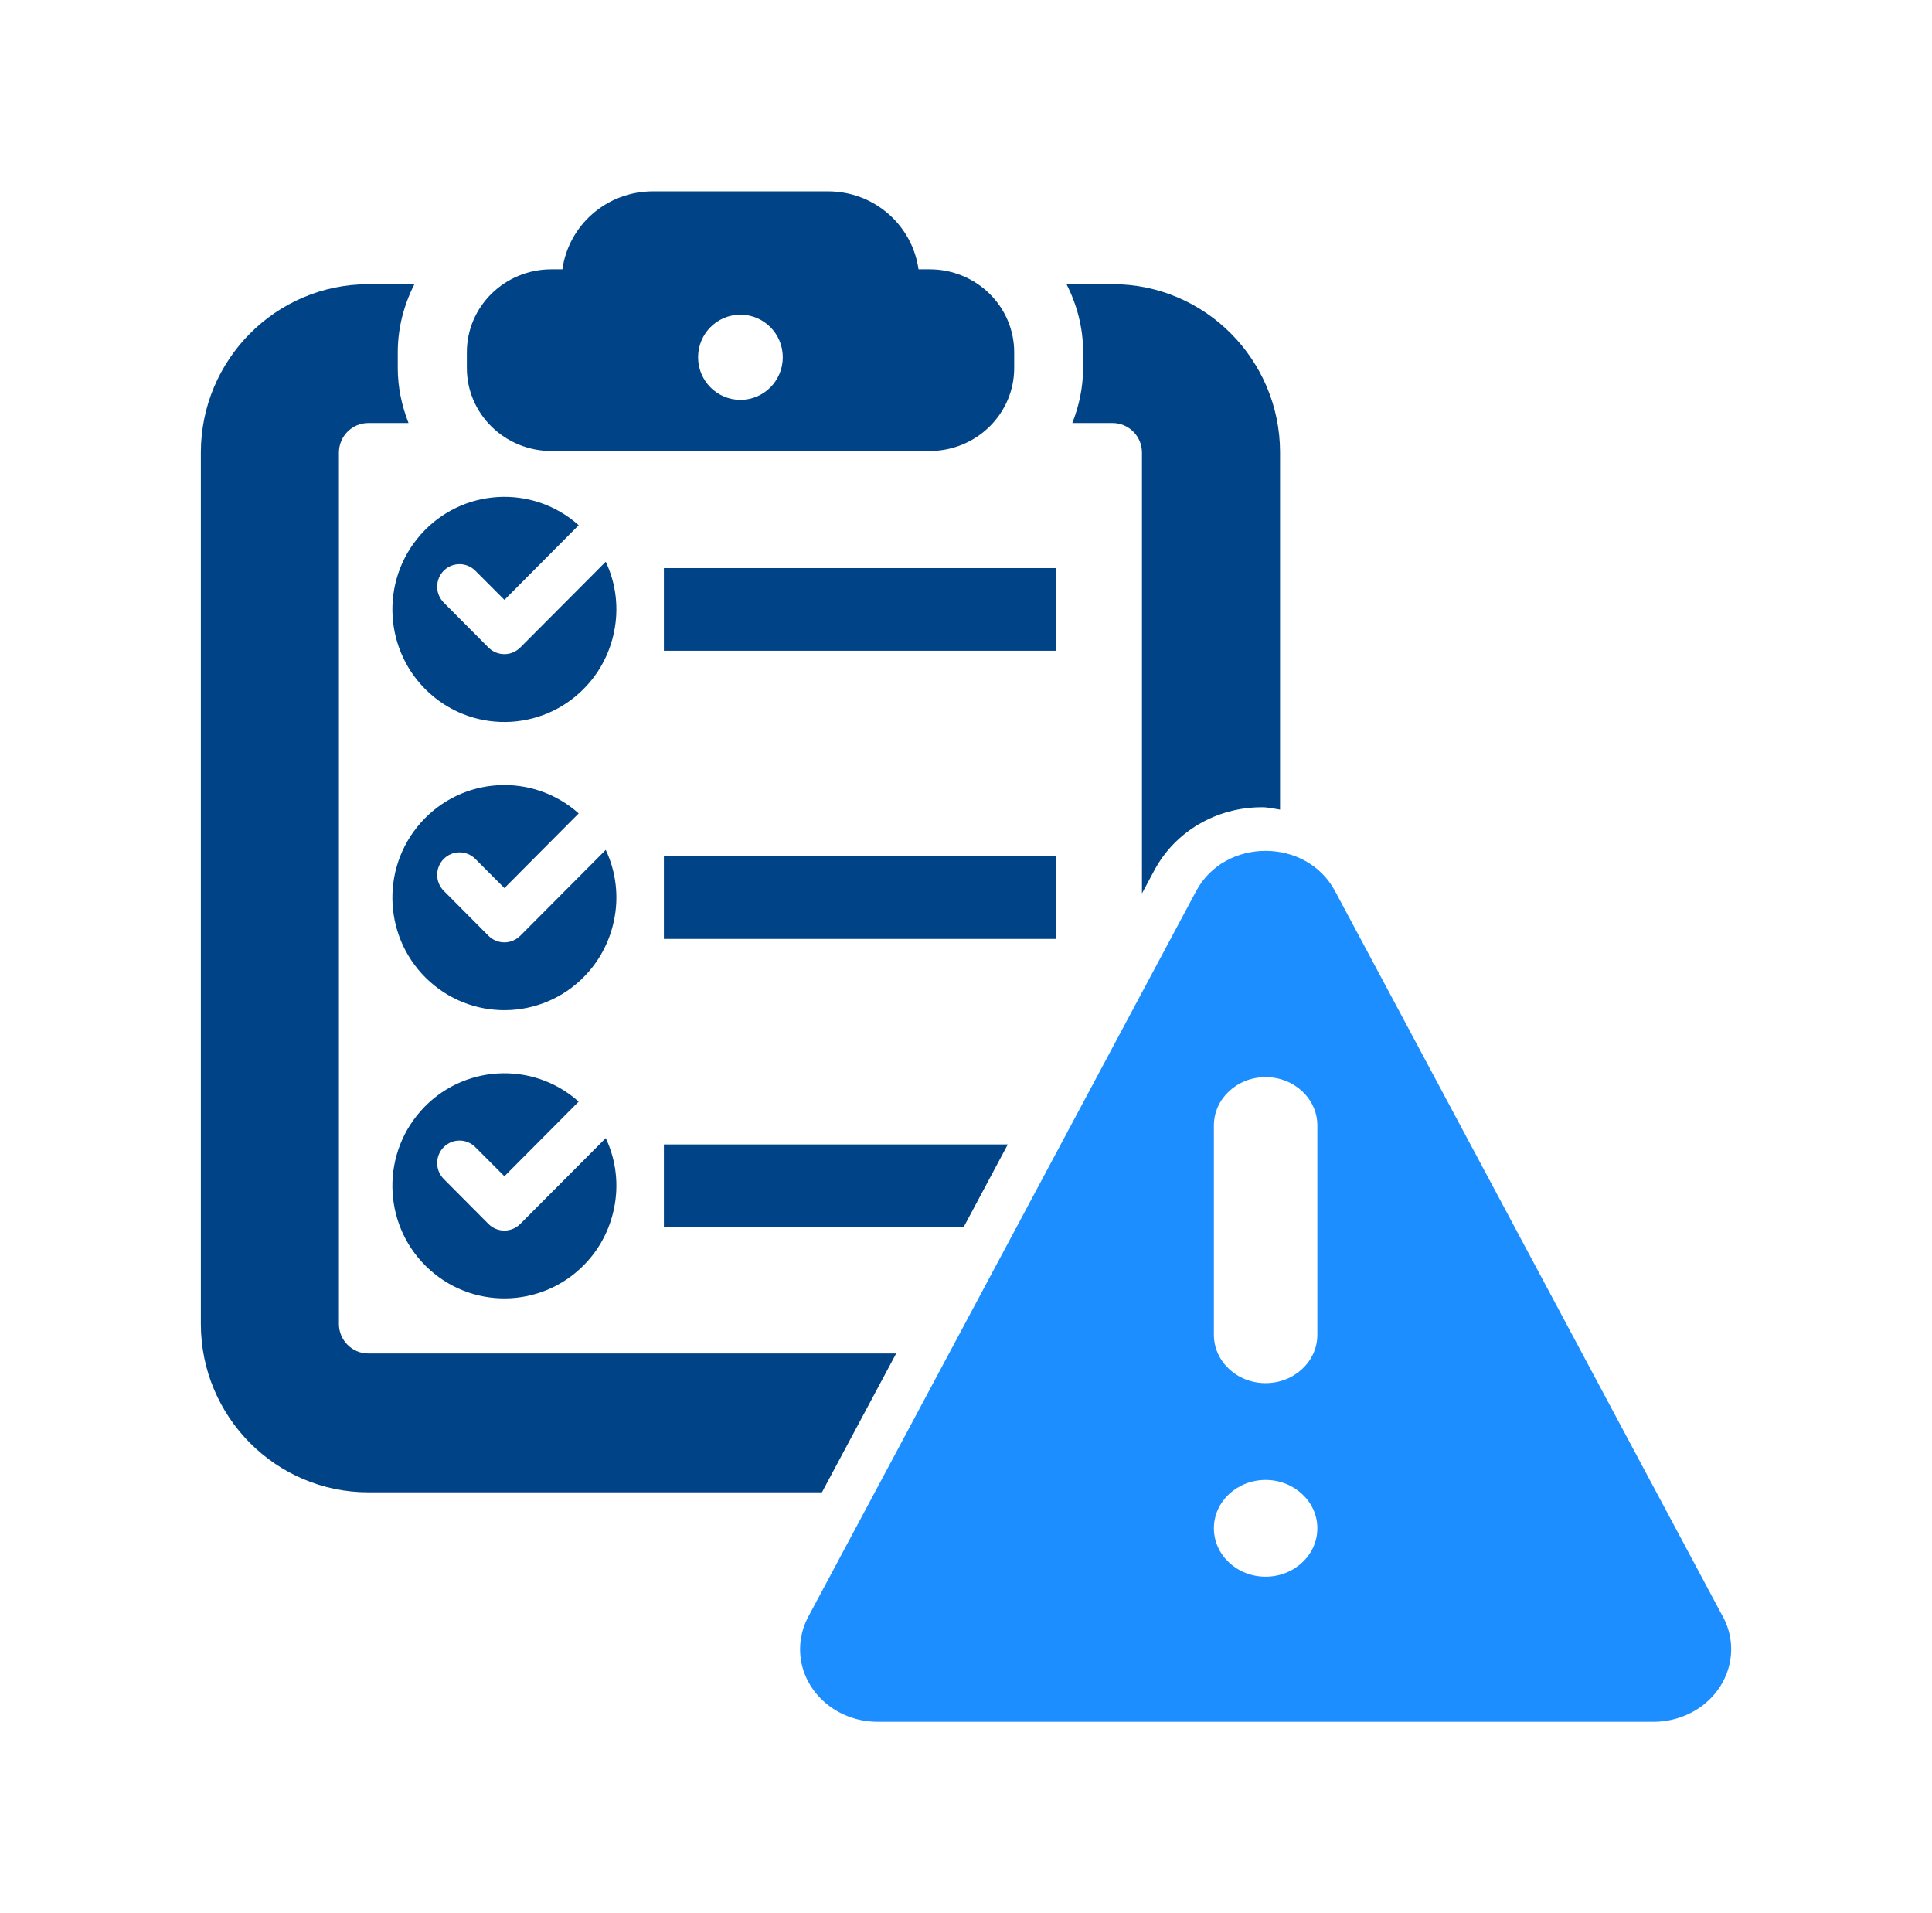
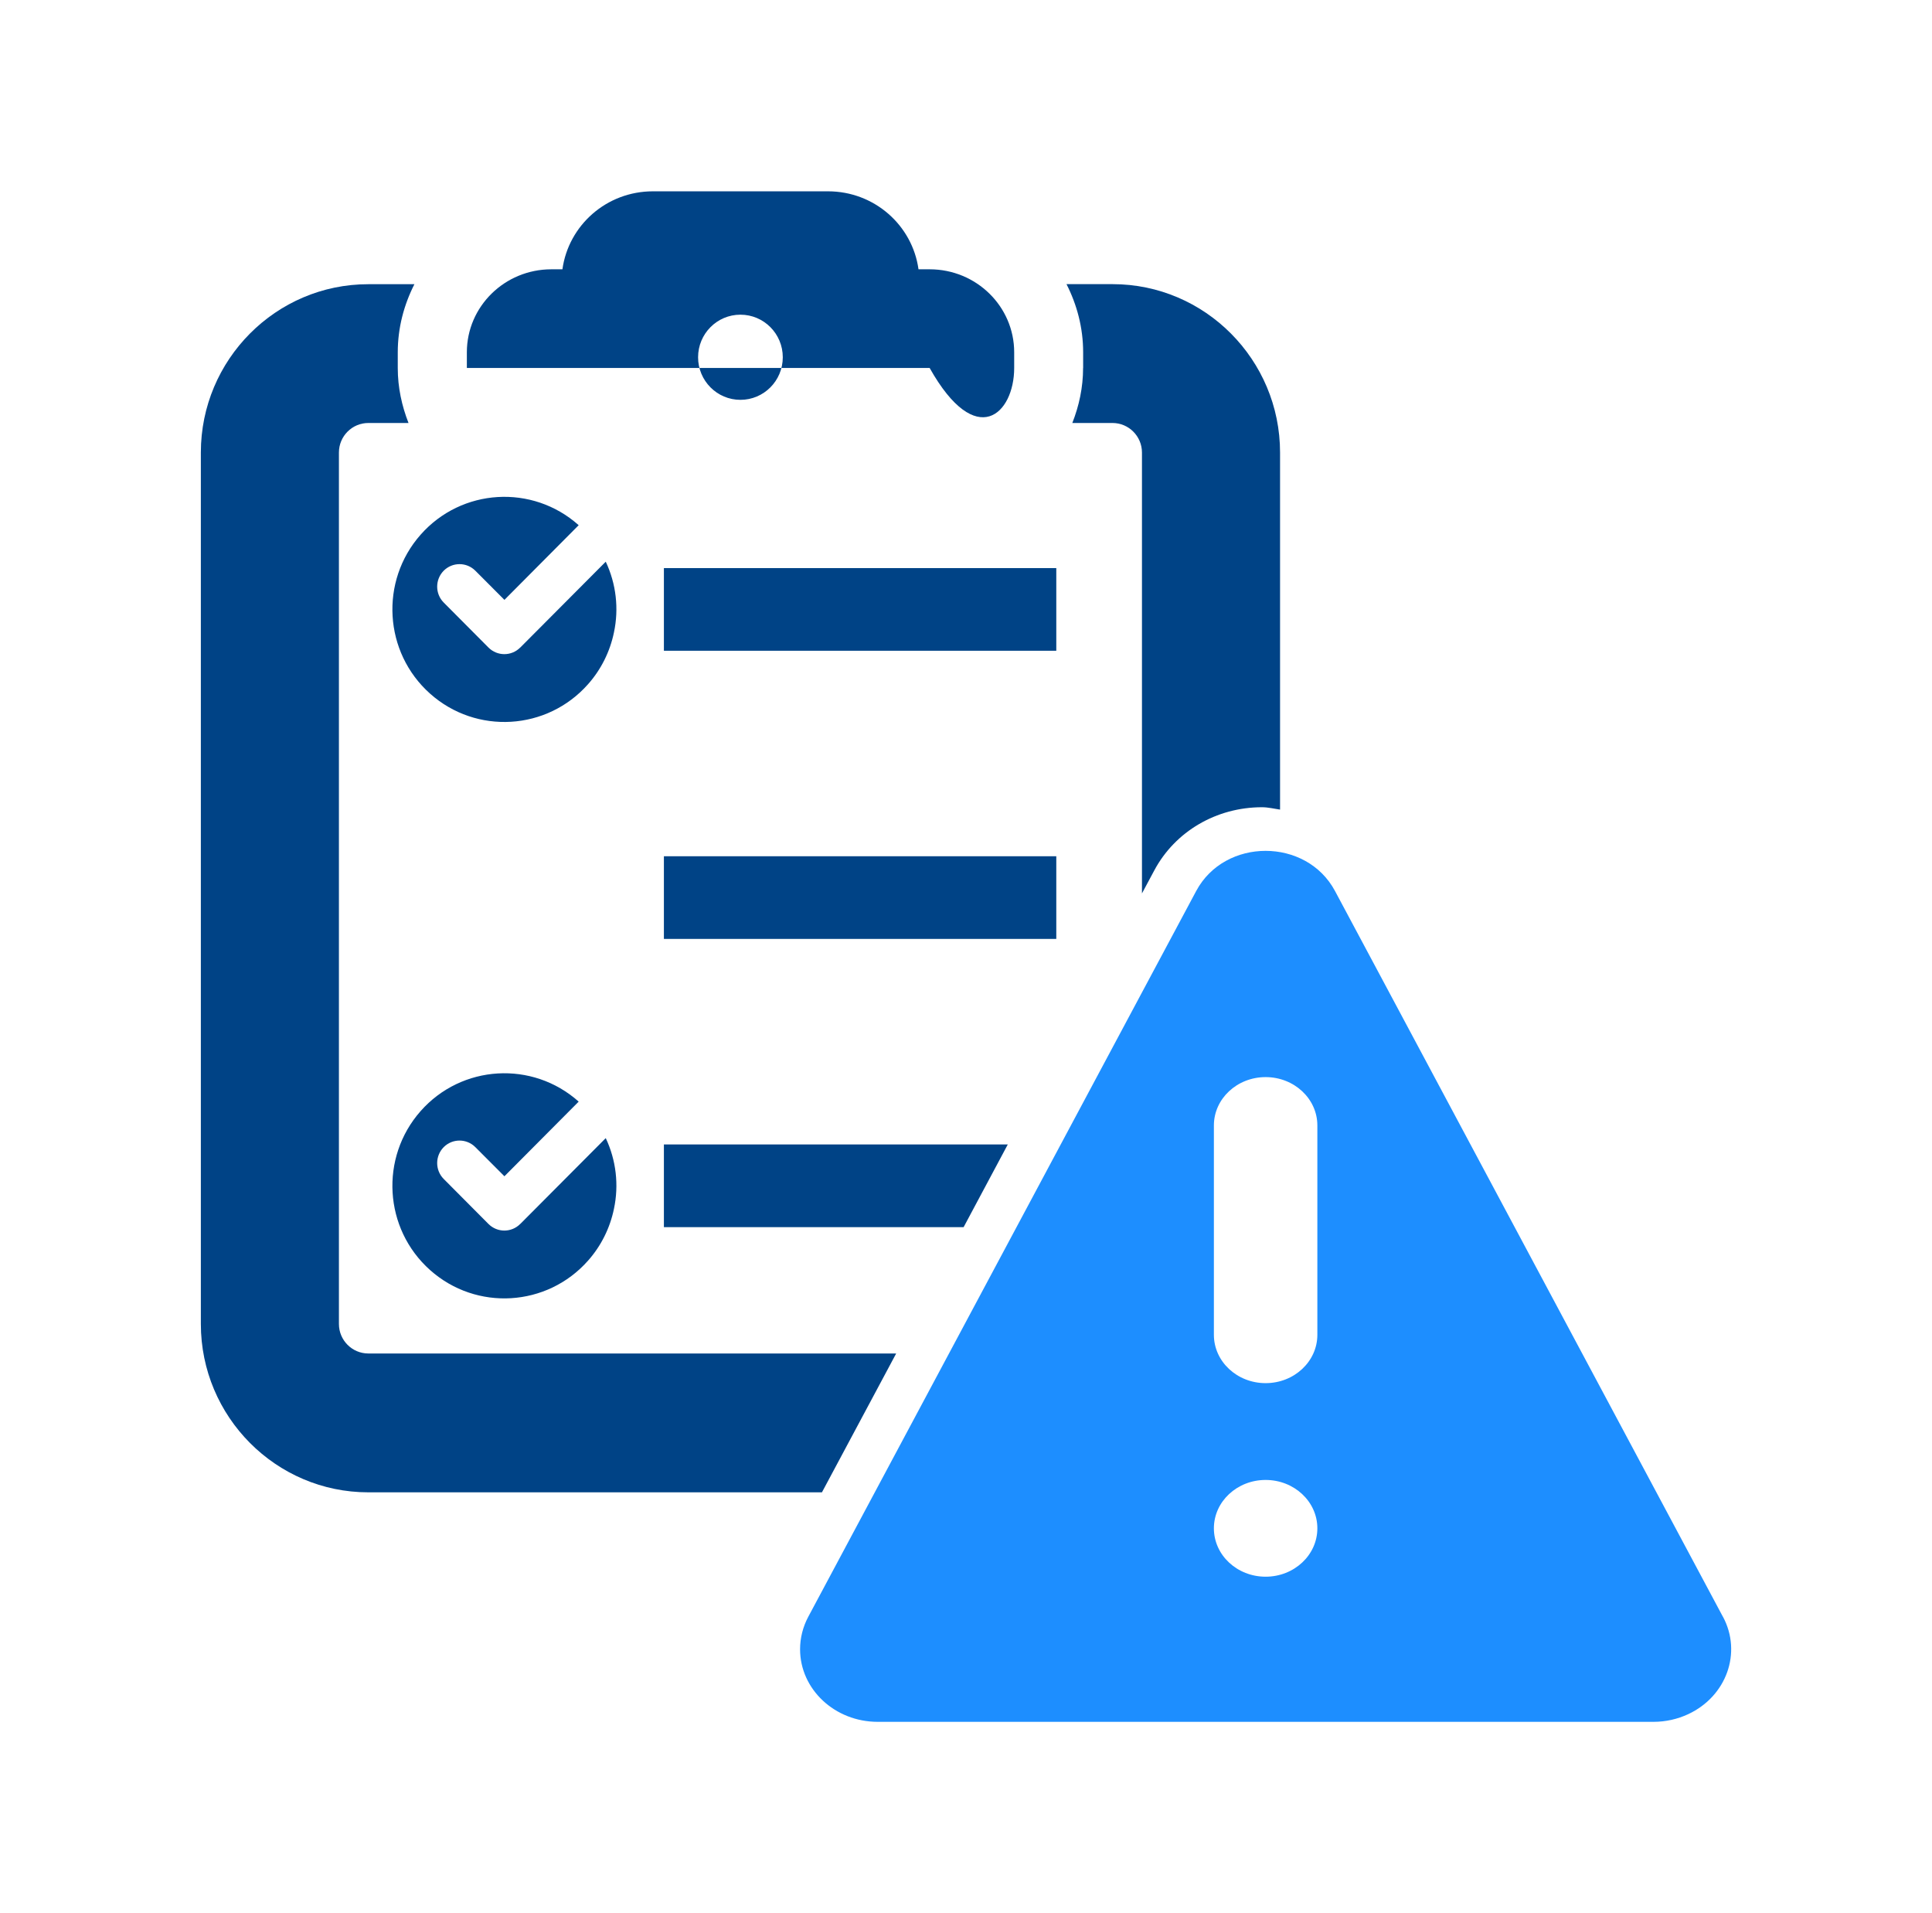
<svg xmlns="http://www.w3.org/2000/svg" width="101" height="100" viewBox="0 0 101 100" fill="none">
  <g clip-path="url(#clip0_8401_6758)">
-     <path d="M48.597 14.076H48.017C47.698 11.778 45.711 10 43.285 10H34.134C31.705 10 29.721 11.778 29.402 14.076H28.825C26.385 14.076 24.406 16.018 24.406 18.414V19.234C24.406 21.629 26.385 23.572 28.825 23.572H48.6C51.04 23.572 53.019 21.629 53.019 19.234V18.414C53.019 16.018 51.04 14.076 48.6 14.076H48.597ZM38.708 20.899C37.485 20.899 36.494 19.903 36.494 18.674C36.494 17.444 37.485 16.448 38.708 16.448C39.931 16.448 40.922 17.444 40.922 18.674C40.922 19.903 39.931 20.899 38.708 20.899Z" fill="#004386" />
+     <path d="M48.597 14.076H48.017C47.698 11.778 45.711 10 43.285 10H34.134C31.705 10 29.721 11.778 29.402 14.076H28.825C26.385 14.076 24.406 16.018 24.406 18.414V19.234H48.6C51.04 23.572 53.019 21.629 53.019 19.234V18.414C53.019 16.018 51.04 14.076 48.6 14.076H48.597ZM38.708 20.899C37.485 20.899 36.494 19.903 36.494 18.674C36.494 17.444 37.485 16.448 38.708 16.448C39.931 16.448 40.922 17.444 40.922 18.674C40.922 19.903 39.931 20.899 38.708 20.899Z" fill="#004386" />
    <path d="M27.194 33.847C26.737 34.306 25.997 34.306 25.537 33.847L23.197 31.495C22.74 31.036 22.74 30.291 23.197 29.829C23.654 29.373 24.391 29.373 24.848 29.829L26.37 31.354L30.252 27.451C27.834 25.295 24.133 25.517 21.988 27.948C19.843 30.378 20.064 34.098 22.482 36.255C24.9 38.411 28.601 38.188 30.746 35.758C31.423 34.993 31.888 34.061 32.095 33.059C32.362 31.812 32.21 30.511 31.667 29.359L27.197 33.847H27.194Z" fill="#004386" />
    <path d="M55.22 29.693H34.707V34.014H55.22V29.693Z" fill="#004386" />
-     <path d="M27.194 48.912C26.737 49.371 25.997 49.371 25.537 48.912L23.197 46.559C22.74 46.1 22.74 45.356 23.197 44.894C23.654 44.438 24.391 44.438 24.848 44.894L26.37 46.418L30.252 42.516C27.834 40.359 24.133 40.582 21.988 43.012C19.843 45.442 20.064 49.163 22.482 51.319C24.9 53.475 28.601 53.253 30.746 50.823C31.423 50.058 31.888 49.125 32.095 48.124C32.362 46.877 32.21 45.575 31.667 44.423L27.197 48.912H27.194Z" fill="#004386" />
    <path d="M55.22 44.755H34.707V49.076H55.22V44.755Z" fill="#004386" />
    <path d="M27.194 63.976C26.737 64.435 25.997 64.435 25.537 63.976L23.197 61.624C22.74 61.165 22.74 60.42 23.197 59.958C23.654 59.502 24.391 59.502 24.848 59.958L26.37 61.482L30.252 57.58C27.834 55.424 24.133 55.646 21.988 58.076C19.843 60.507 20.064 64.227 22.482 66.383C24.9 68.54 28.601 68.317 30.746 65.887C31.423 65.122 31.888 64.19 32.095 63.188C32.362 61.941 32.21 60.639 31.667 59.488L27.197 63.976H27.194Z" fill="#004386" />
    <path d="M46.845 70.745H19.255C18.407 70.745 17.718 70.052 17.718 69.201V23.653C17.718 22.802 18.407 22.109 19.255 22.109H21.356C21.006 21.214 20.794 20.25 20.794 19.234V18.417C20.794 17.133 21.118 15.932 21.664 14.855H19.255C14.428 14.853 10.5 18.801 10.5 23.653V69.201C10.5 74.053 14.428 78.002 19.255 78.002H42.969L46.848 70.748L46.845 70.745Z" fill="#004386" />
    <path d="M56.621 19.234C56.621 20.25 56.411 21.214 56.058 22.109H58.16C59.007 22.109 59.699 22.802 59.699 23.653V46.698L60.345 45.492C61.433 43.457 63.59 42.193 65.973 42.193C66.297 42.193 66.602 42.271 66.918 42.317V23.653C66.918 18.801 62.99 14.852 58.163 14.852H55.754C56.3 15.926 56.624 17.13 56.624 18.414V19.231L56.621 19.234Z" fill="#004386" />
    <path d="M52.684 59.82H34.707V64.141H50.376L52.684 59.82Z" fill="#004386" />
    <path fill-rule="evenodd" clip-rule="evenodd" d="M90.07 84.507L69.79 46.571C68.294 43.774 64.03 43.774 62.534 46.571L42.254 84.507C41.973 85.033 41.826 85.616 41.826 86.205C41.826 88.3 43.644 89.998 45.883 89.998H86.443C87.072 89.998 87.695 89.859 88.258 89.596C90.262 88.658 91.075 86.381 90.073 84.507H90.07ZM66.163 82.412C64.67 82.412 63.459 81.281 63.459 79.883C63.459 78.487 64.67 77.355 66.163 77.355C67.656 77.355 68.868 78.487 68.868 79.883C68.868 81.281 67.656 82.412 66.163 82.412ZM68.868 69.767C68.868 71.164 67.656 72.295 66.163 72.295C64.67 72.295 63.459 71.164 63.459 69.767V58.827C63.459 57.43 64.67 56.299 66.163 56.299C67.656 56.299 68.868 57.43 68.868 58.827V69.767Z" fill="#1D8EFF" />
  </g>
  <defs>
    <clipPath id="clip0_8401_6758">
      <rect width="80" height="80" fill="white" transform="translate(10.5 10)" />
    </clipPath>
  </defs>
</svg>